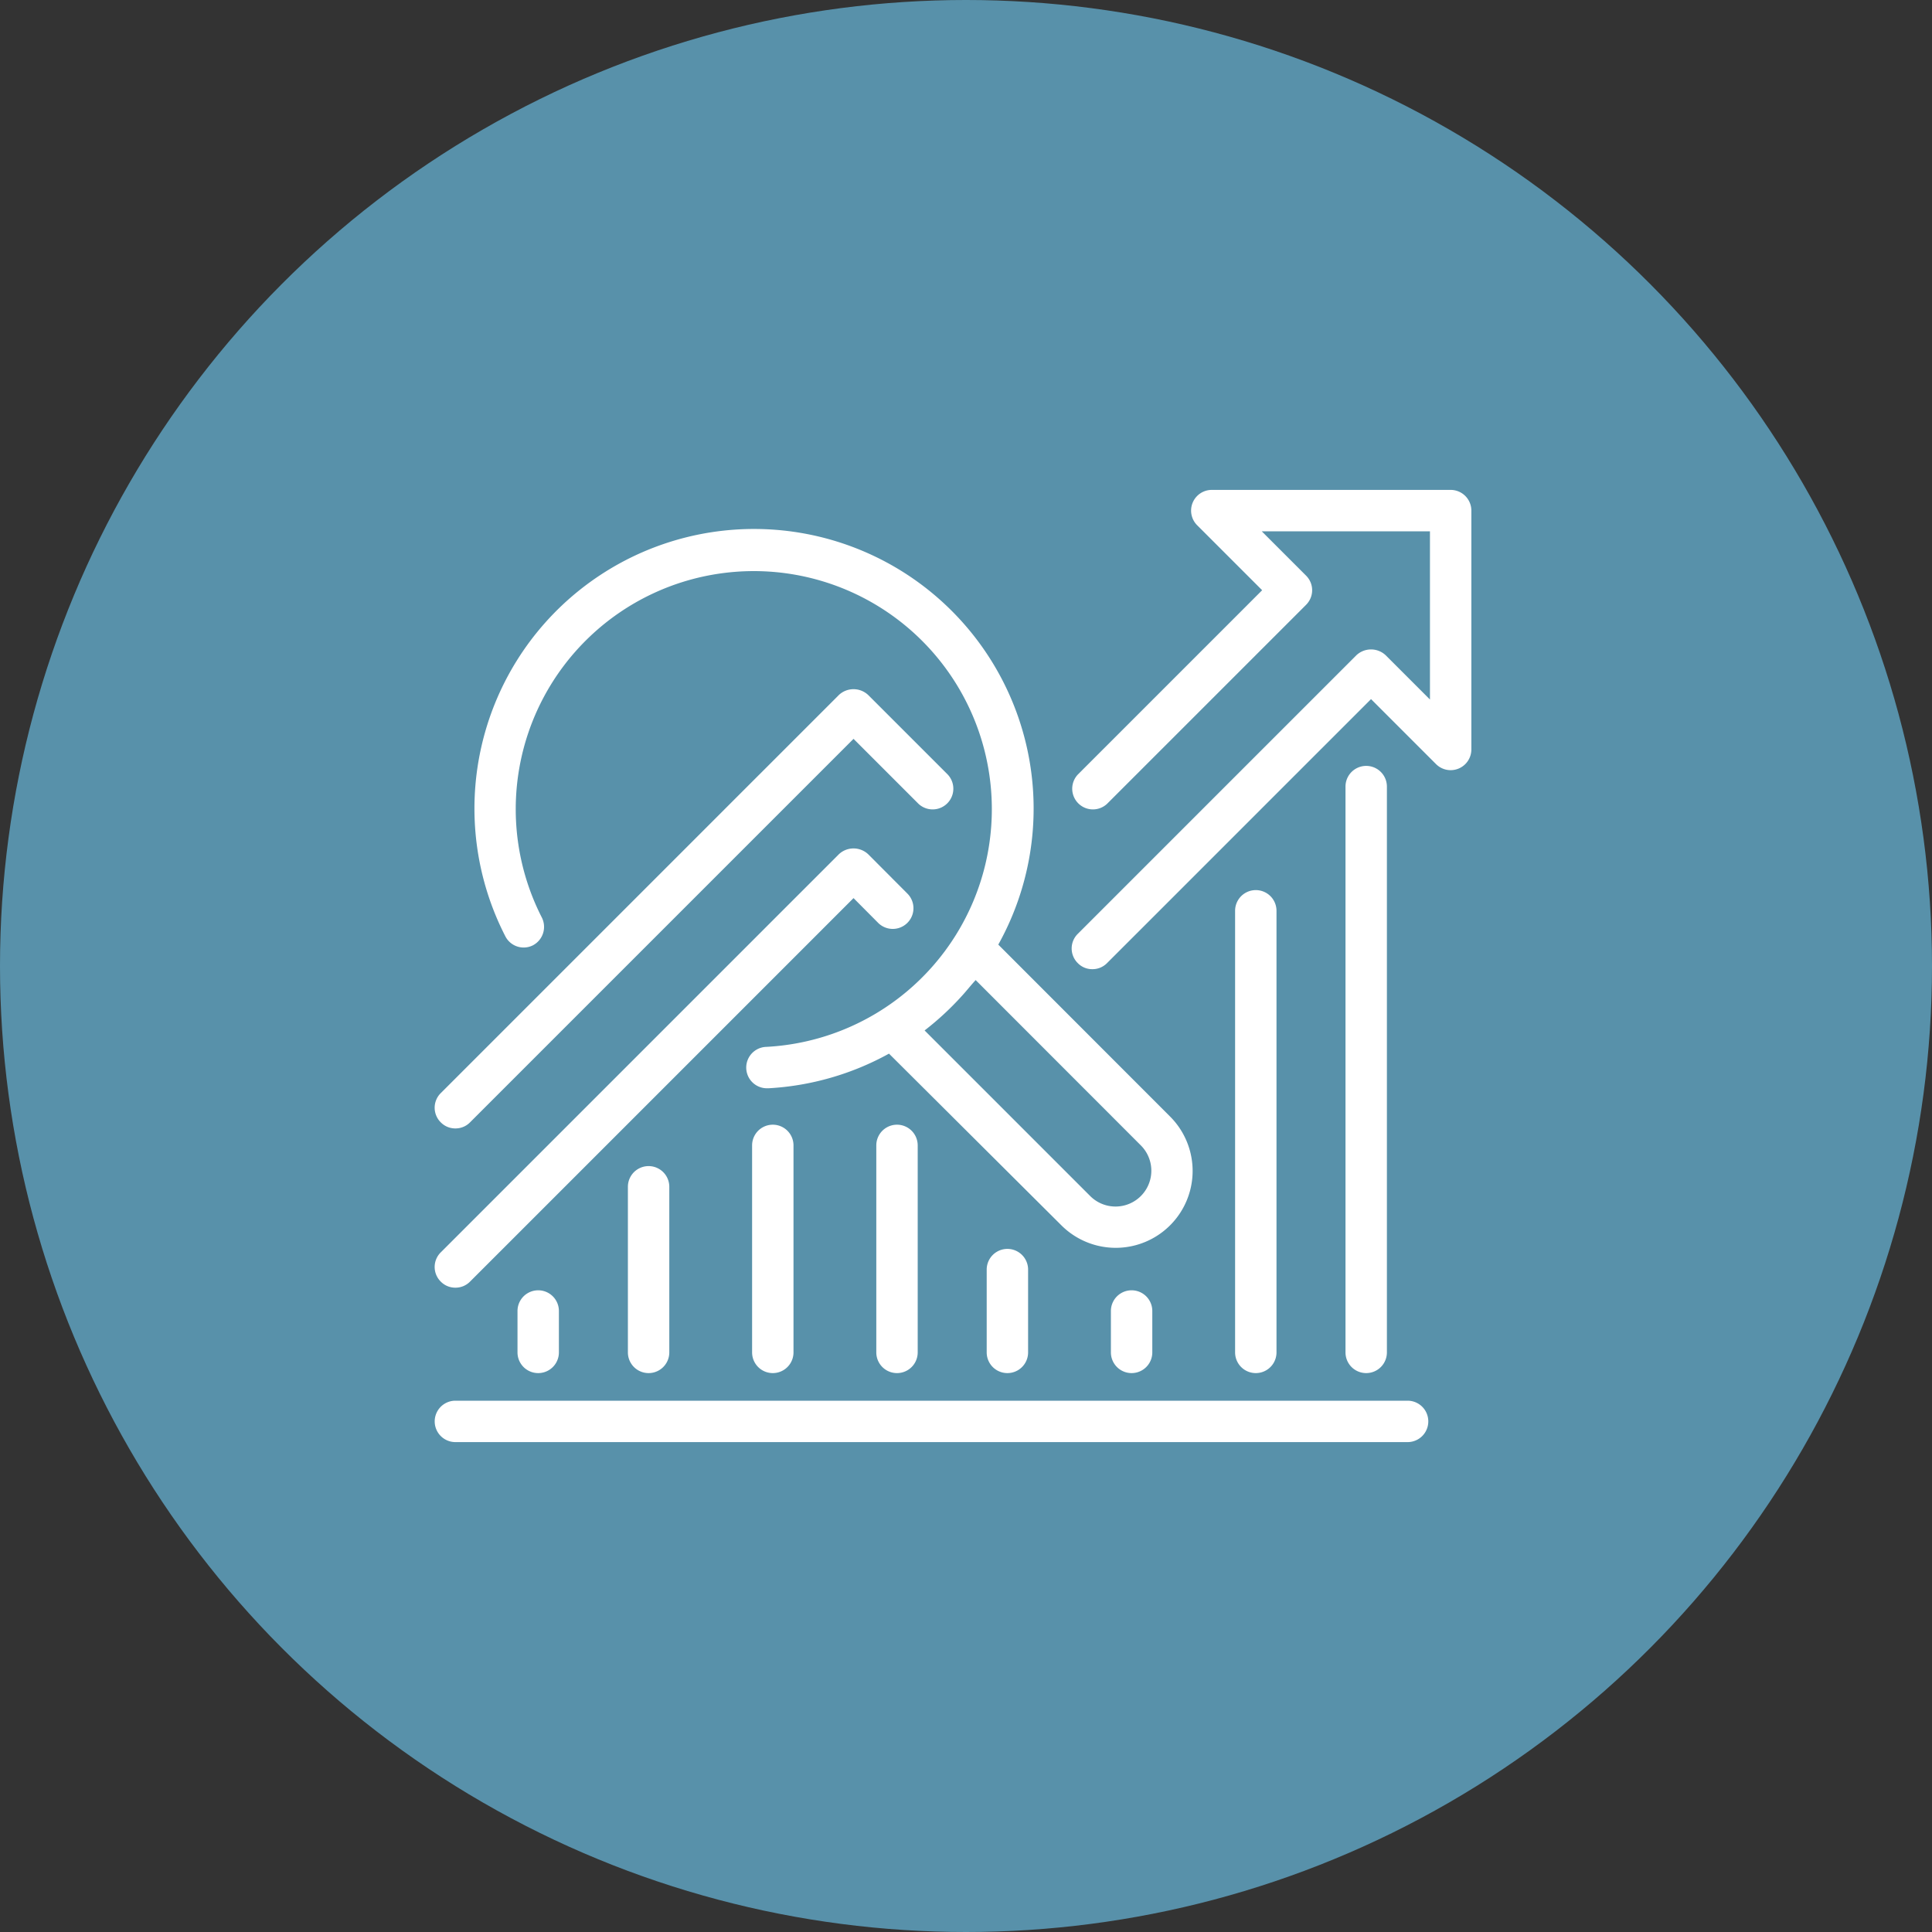
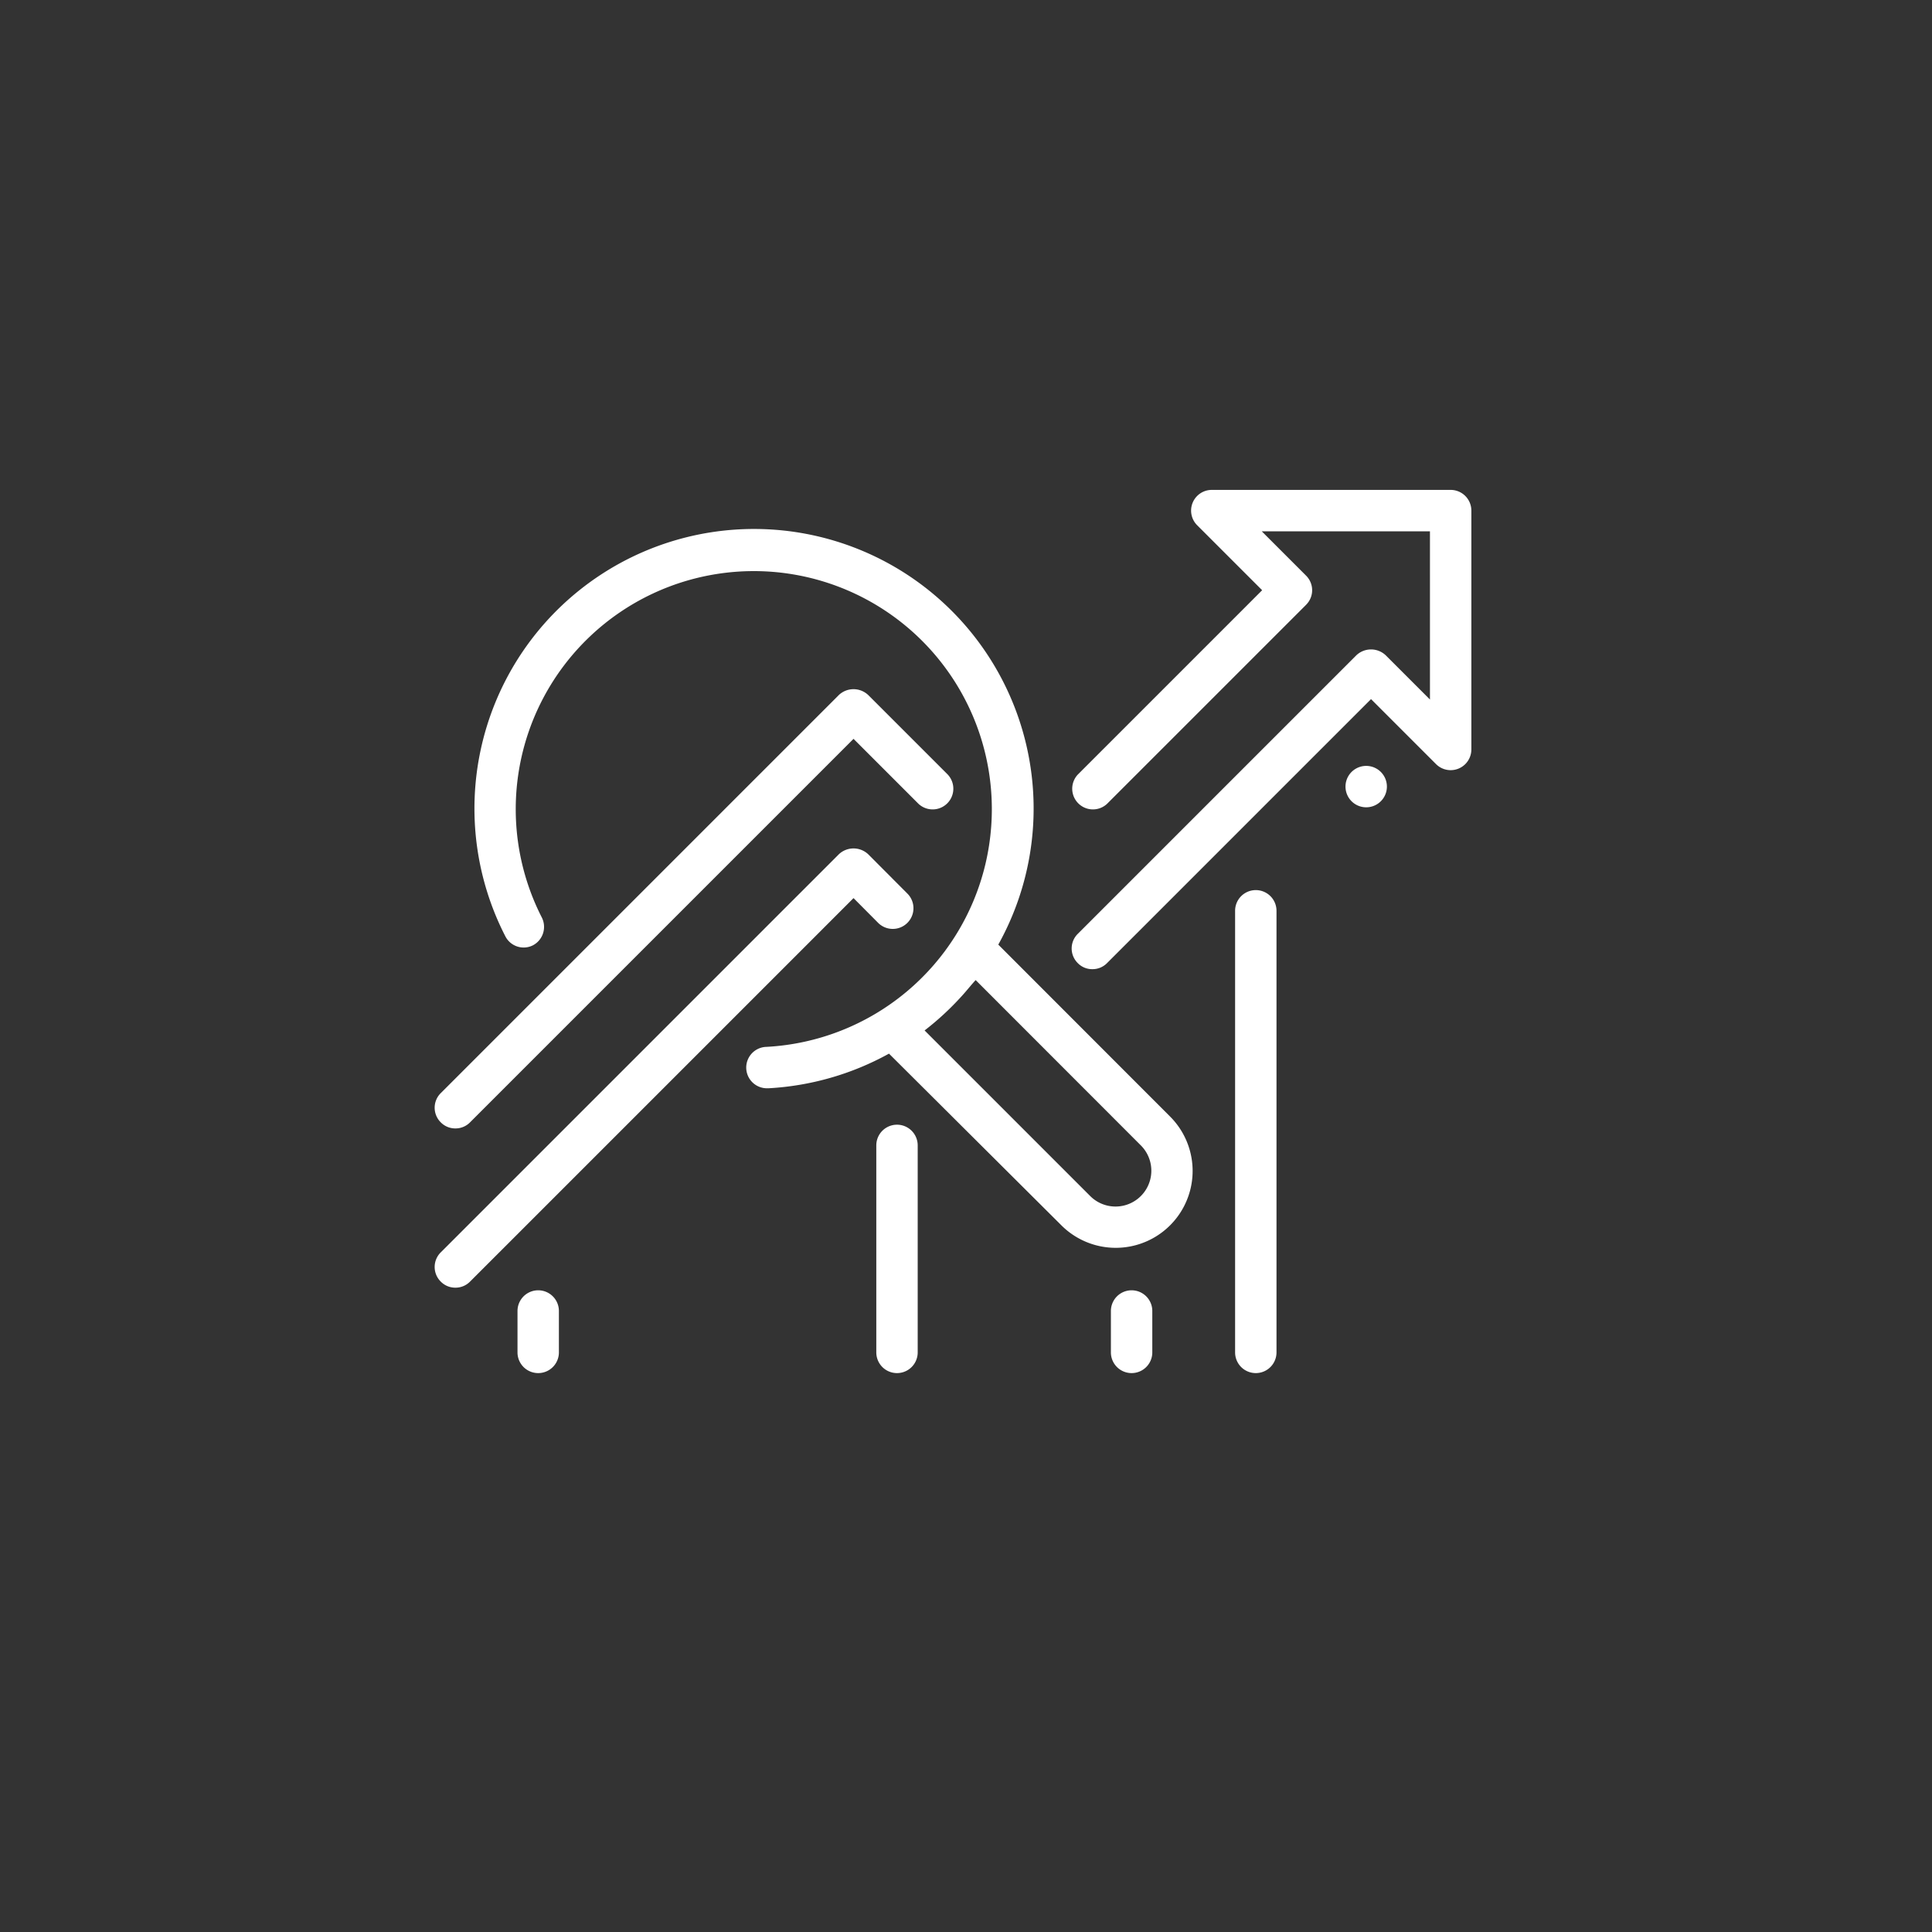
<svg xmlns="http://www.w3.org/2000/svg" id="Layer_1" data-name="Layer 1" viewBox="0 0 140 140">
  <rect x="0" y="0" width="140" height="140" fill="#333333" stroke="none" />
  <defs>
    <style>.cls-1{fill:#5891aa;}.cls-2{fill:#fff;}</style>
  </defs>
-   <circle id="Ellipse_26" data-name="Ellipse 26" class="cls-1" cx="70" cy="70" r="70" />
  <path class="cls-2" d="M105.12,35.5H87.81a1.5,1.5,0,0,0-1.06,2.56l4.71,4.71L78.1,56.13a1.5,1.5,0,0,0,2.12,2.12L94.64,43.83a1.49,1.49,0,0,0,0-2.12L91.43,38.5h12.19V50.69l-3.21-3.21a1.55,1.55,0,0,0-2.12,0L78.1,67.67a1.49,1.49,0,0,0,0,2.12,1.45,1.45,0,0,0,1.06.44,1.47,1.47,0,0,0,1.06-.44L99.35,50.66l4.71,4.71a1.5,1.5,0,0,0,2.56-1.06V37A1.5,1.5,0,0,0,105.12,35.5Z" />
  <path class="cls-2" d="M33,81.77a1.47,1.47,0,0,0,1.06-.44L61.85,53.54l4.71,4.71a1.5,1.5,0,0,0,2.12-2.12l-5.77-5.77a1.55,1.55,0,0,0-2.12,0L31.94,79.21a1.49,1.49,0,0,0,0,2.12A1.47,1.47,0,0,0,33,81.77Z" />
  <path class="cls-2" d="M33,93.31a1.47,1.47,0,0,0,1.06-.44L61.85,65.08l1.82,1.83a1.5,1.5,0,0,0,2.12-2.12L62.91,61.9a1.55,1.55,0,0,0-2.12,0L31.94,90.75a1.49,1.49,0,0,0,0,2.12A1.47,1.47,0,0,0,33,93.31Z" />
  <path class="cls-2" d="M92.5,98V66a1.5,1.5,0,0,0-3,0V98a1.5,1.5,0,0,0,3,0Z" />
-   <path class="cls-2" d="M100.5,98V57a1.5,1.5,0,0,0-3,0V98a1.5,1.5,0,0,0,3,0Z" />
+   <path class="cls-2" d="M100.5,98V57a1.5,1.5,0,0,0-3,0a1.5,1.5,0,0,0,3,0Z" />
  <path class="cls-2" d="M80.5,95v3a1.5,1.5,0,0,0,3,0V95a1.5,1.5,0,0,0-3,0Z" />
-   <path class="cls-2" d="M71.5,92v6a1.5,1.5,0,0,0,3,0V92a1.5,1.5,0,0,0-3,0Z" />
  <path class="cls-2" d="M63.5,83V98a1.5,1.5,0,0,0,3,0V83a1.5,1.5,0,0,0-3,0Z" />
-   <path class="cls-2" d="M54.5,83V98a1.5,1.5,0,0,0,3,0V83a1.5,1.5,0,0,0-3,0Z" />
-   <path class="cls-2" d="M45.5,86V98a1.5,1.5,0,0,0,3,0V86a1.5,1.5,0,0,0-3,0Z" />
  <path class="cls-2" d="M37.5,95v3a1.5,1.5,0,0,0,3,0V95a1.5,1.5,0,0,0-3,0Z" />
  <path class="cls-2" d="M36.62,67.85a1.49,1.49,0,0,0,2,.65,1.51,1.51,0,0,0,.65-2,17.25,17.25,0,1,1,16.27,9.36,1.5,1.5,0,0,0,.07,3h.08a20.34,20.34,0,0,0,8.73-2.51L76.91,88.79a5.57,5.57,0,0,0,7.88-7.88L72.34,68.45a20.26,20.26,0,1,0-35.72-.6ZM82.67,83A2.57,2.57,0,0,1,79,86.67l-12-12a20.52,20.52,0,0,0,2.7-2.5c.34-.37.64-.76,1-1.15Z" />
-   <path class="cls-2" d="M102,101.5H33a1.5,1.5,0,0,0,0,3h69a1.5,1.5,0,0,0,0-3Z" />
</svg>